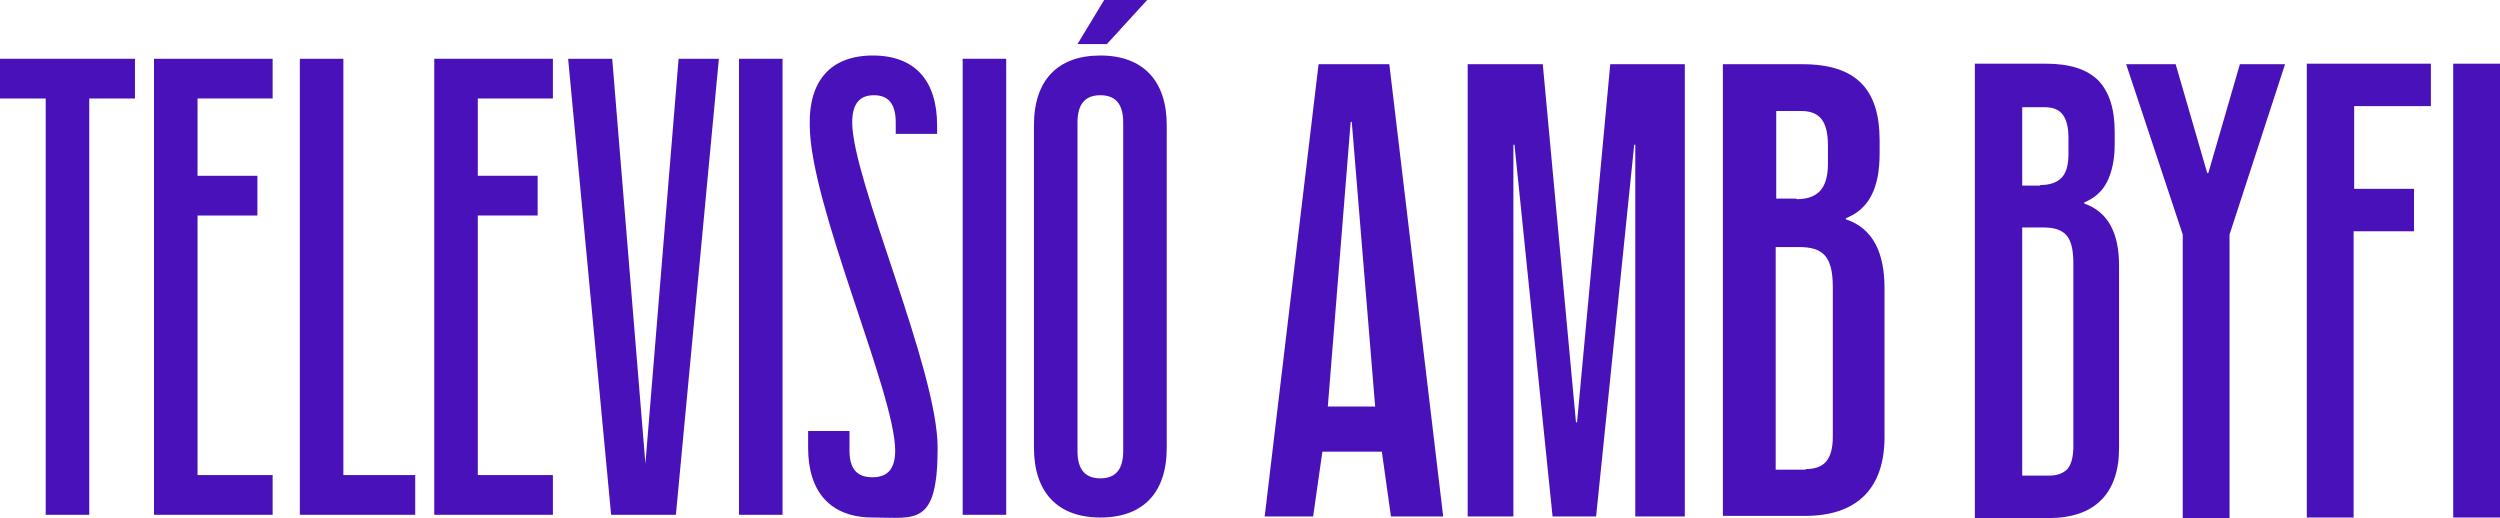
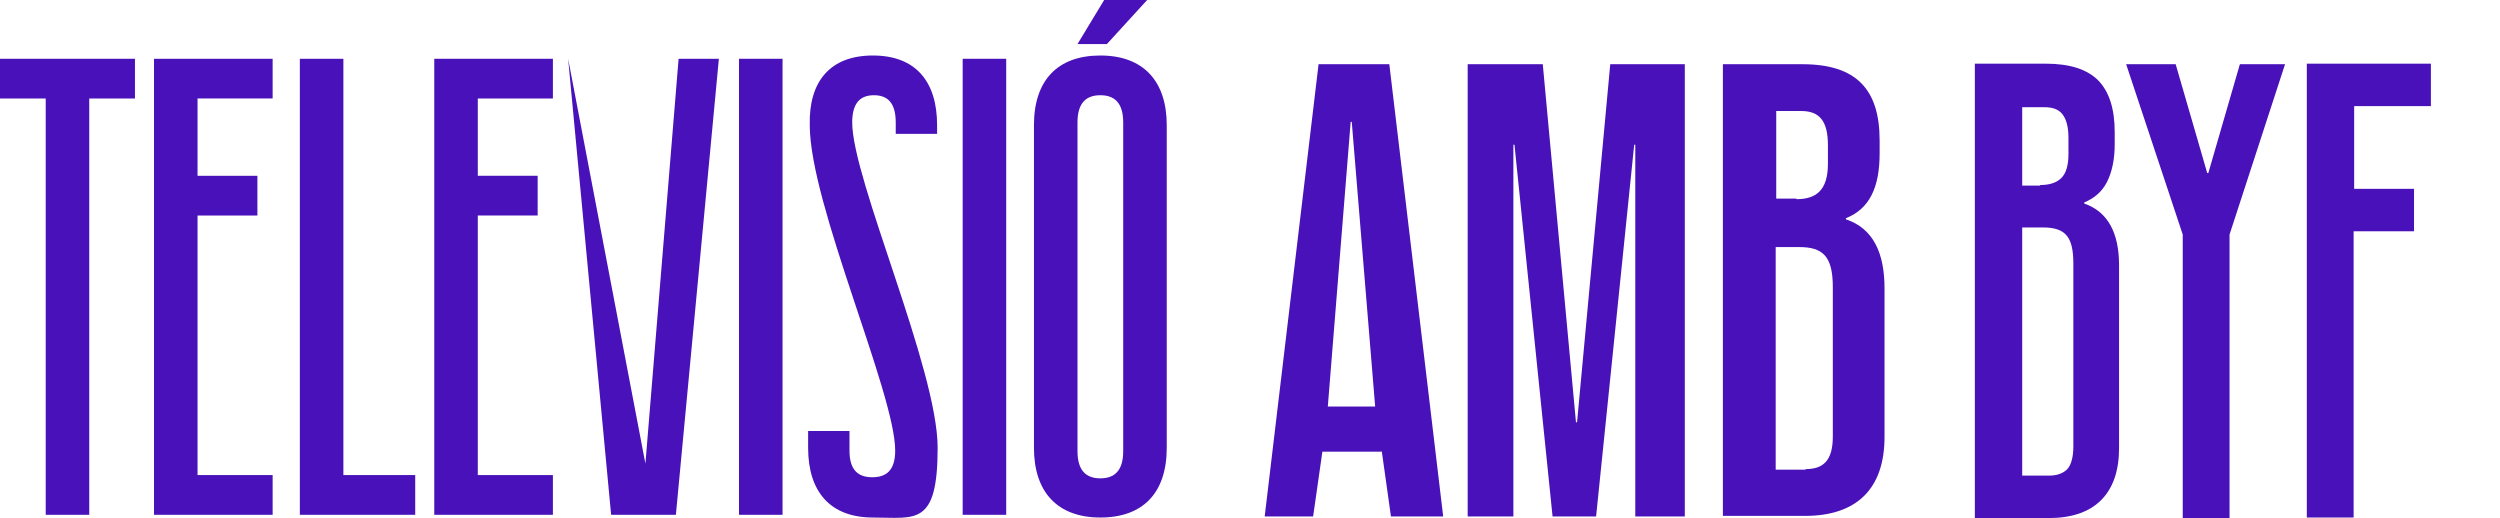
<svg xmlns="http://www.w3.org/2000/svg" id="Capa_1" data-name="Capa 1" version="1.1" viewBox="0 0 459.4 95.2">
  <defs id="defs4">
    <style id="style2">
      .cls-1{fill:#4911b9;stroke-width:0}
    </style>
  </defs>
  <path id="path6" d="M363 11.7h12.9c4.4 0 7.6 1 9.7 3.1 2 2.1 3 5.2 3 9.5v2.2c0 2.8-.5 5.1-1.4 6.9-.9 1.8-2.3 3-4.2 3.8v.2c4.3 1.5 6.4 5.3 6.4 11.4v33.5c0 4.2-1.1 7.4-3.3 9.6-2.2 2.2-5.4 3.3-9.7 3.3h-13.5V11.7ZM374.9 34c1.7 0 3-.4 3.9-1.3.9-.9 1.3-2.4 1.3-4.4v-3c0-2-.4-3.4-1.1-4.3-.7-.9-1.8-1.3-3.3-1.3h-4.1v14.4h3.3zm1.6 53.4c1.5 0 2.6-.4 3.4-1.2.7-.8 1.1-2.2 1.1-4.2V48.4c0-2.5-.4-4.2-1.3-5.2s-2.3-1.4-4.2-1.4h-3.9v45.6h4.9z" class="cls-1" />
  <path id="path8" d="m401.1 43.1-10.4-31.3h9.1l5.8 20h.2l5.8-20h8.3l-10.2 31.3v52.1h-8.6z" class="cls-1" />
  <path id="path10" d="M424 11.7h22.7v7.8h-14.1v15.2h11v7.8h-11.1v52.6h-8.6V11.7Z" class="cls-1" />
-   <path id="path12" d="M450.8 11.7h8.6v83.4h-8.6z" class="cls-1" />
  <g id="g32" transform="translate(-24.5 -21.9)">
    <path id="path14" d="M24.5 32.7h24.8V40h-8.4v76.5h-8V40h-8.4v-7.3z" class="cls-1" />
    <path id="path16" d="M60.8 54.2h11v7.3h-11v47.7h13.8v7.3H52.8V32.7h21.8V40H60.8v14.2z" class="cls-1" />
    <path id="path18" d="M79.6 32.7h8v76.5h13.2v7.3H79.6Z" class="cls-1" />
    <path id="path20" d="M112.3 54.2h11v7.3h-11v47.7h13.8v7.3h-21.8V32.7h21.8V40h-13.8z" class="cls-1" />
-     <path id="path22" d="m143.1 107.1 6.1-74.4h7.4l-7.9 83.8h-11.9l-7.9-83.8h8.1z" class="cls-1" />
+     <path id="path22" d="m143.1 107.1 6.1-74.4h7.4l-7.9 83.8h-11.9l-7.9-83.8z" class="cls-1" />
    <path id="path24" d="M160.3 32.7h8v83.8h-8z" class="cls-1" />
    <path id="path26" d="M184.9 32.1c7.8 0 11.8 4.7 11.8 12.8v1.6h-7.6v-2.1c0-3.6-1.5-5-4-5s-4 1.4-4 5c0 10.5 15.7 45.3 15.7 59.8s-4.1 12.8-11.9 12.8c-7.8 0-11.9-4.7-11.9-12.8v-3.1h7.6v3.6c0 3.6 1.6 4.9 4.2 4.9s4.2-1.3 4.2-4.9c0-10.5-15.7-45.3-15.7-59.8-.2-8.1 3.8-12.8 11.6-12.8z" class="cls-1" />
    <path id="path28" d="M201.4 32.7h8v83.8h-8z" class="cls-1" />
    <path id="path30" d="M214.5 44.9c0-8.2 4.3-12.8 12.2-12.8 7.9 0 12.2 4.7 12.2 12.8v59.3c0 8.2-4.3 12.8-12.2 12.8-7.9 0-12.2-4.7-12.2-12.8V44.9zm20.8-23-7.4 8.1h-5.4l4.9-8.1zm-12.8 82.9c0 3.6 1.6 5 4.2 5s4.2-1.4 4.2-5V44.4c0-3.6-1.6-5-4.2-5s-4.2 1.4-4.2 5z" class="cls-1" />
  </g>
  <g id="g40" transform="translate(-24.5 -21.9)">
    <path id="path34" d="M266.8 33.7h13l9.9 83.1h-9.6l-1.7-12.1v.2h-10.9l-1.7 11.9h-8.9zm10.4 62.9-4.3-52.3h-.2l-4.2 52.3h8.6z" class="cls-1" />
    <path id="path36" d="M294.3 33.7H308l6.1 65.8h.2l6.1-65.8h13.7v83.1H325V48.5h-.2l-7 68.3h-8l-7-68.3h-.2v68.3h-8.4V33.7Z" class="cls-1" />
    <path id="path38" d="M341.2 33.7h14.5c9.9 0 14.2 4.6 14.2 14v2.4c0 6.3-1.9 10.2-6.2 11.9v.2c5.1 1.7 7.1 6.3 7.1 12.7v27.3c0 9.4-5 14.5-14.6 14.5h-15.1v-83zm13.4 24.8c3.6 0 5.8-1.6 5.8-6.5v-3.4c0-4.4-1.5-6.3-4.9-6.3h-4.6v16.1h3.7zm1.7 49.6c3.2 0 5-1.5 5-6V74.7c0-5.7-1.8-7.4-6.2-7.4h-4.3v40.9h5.5z" class="cls-1" />
  </g>
</svg>